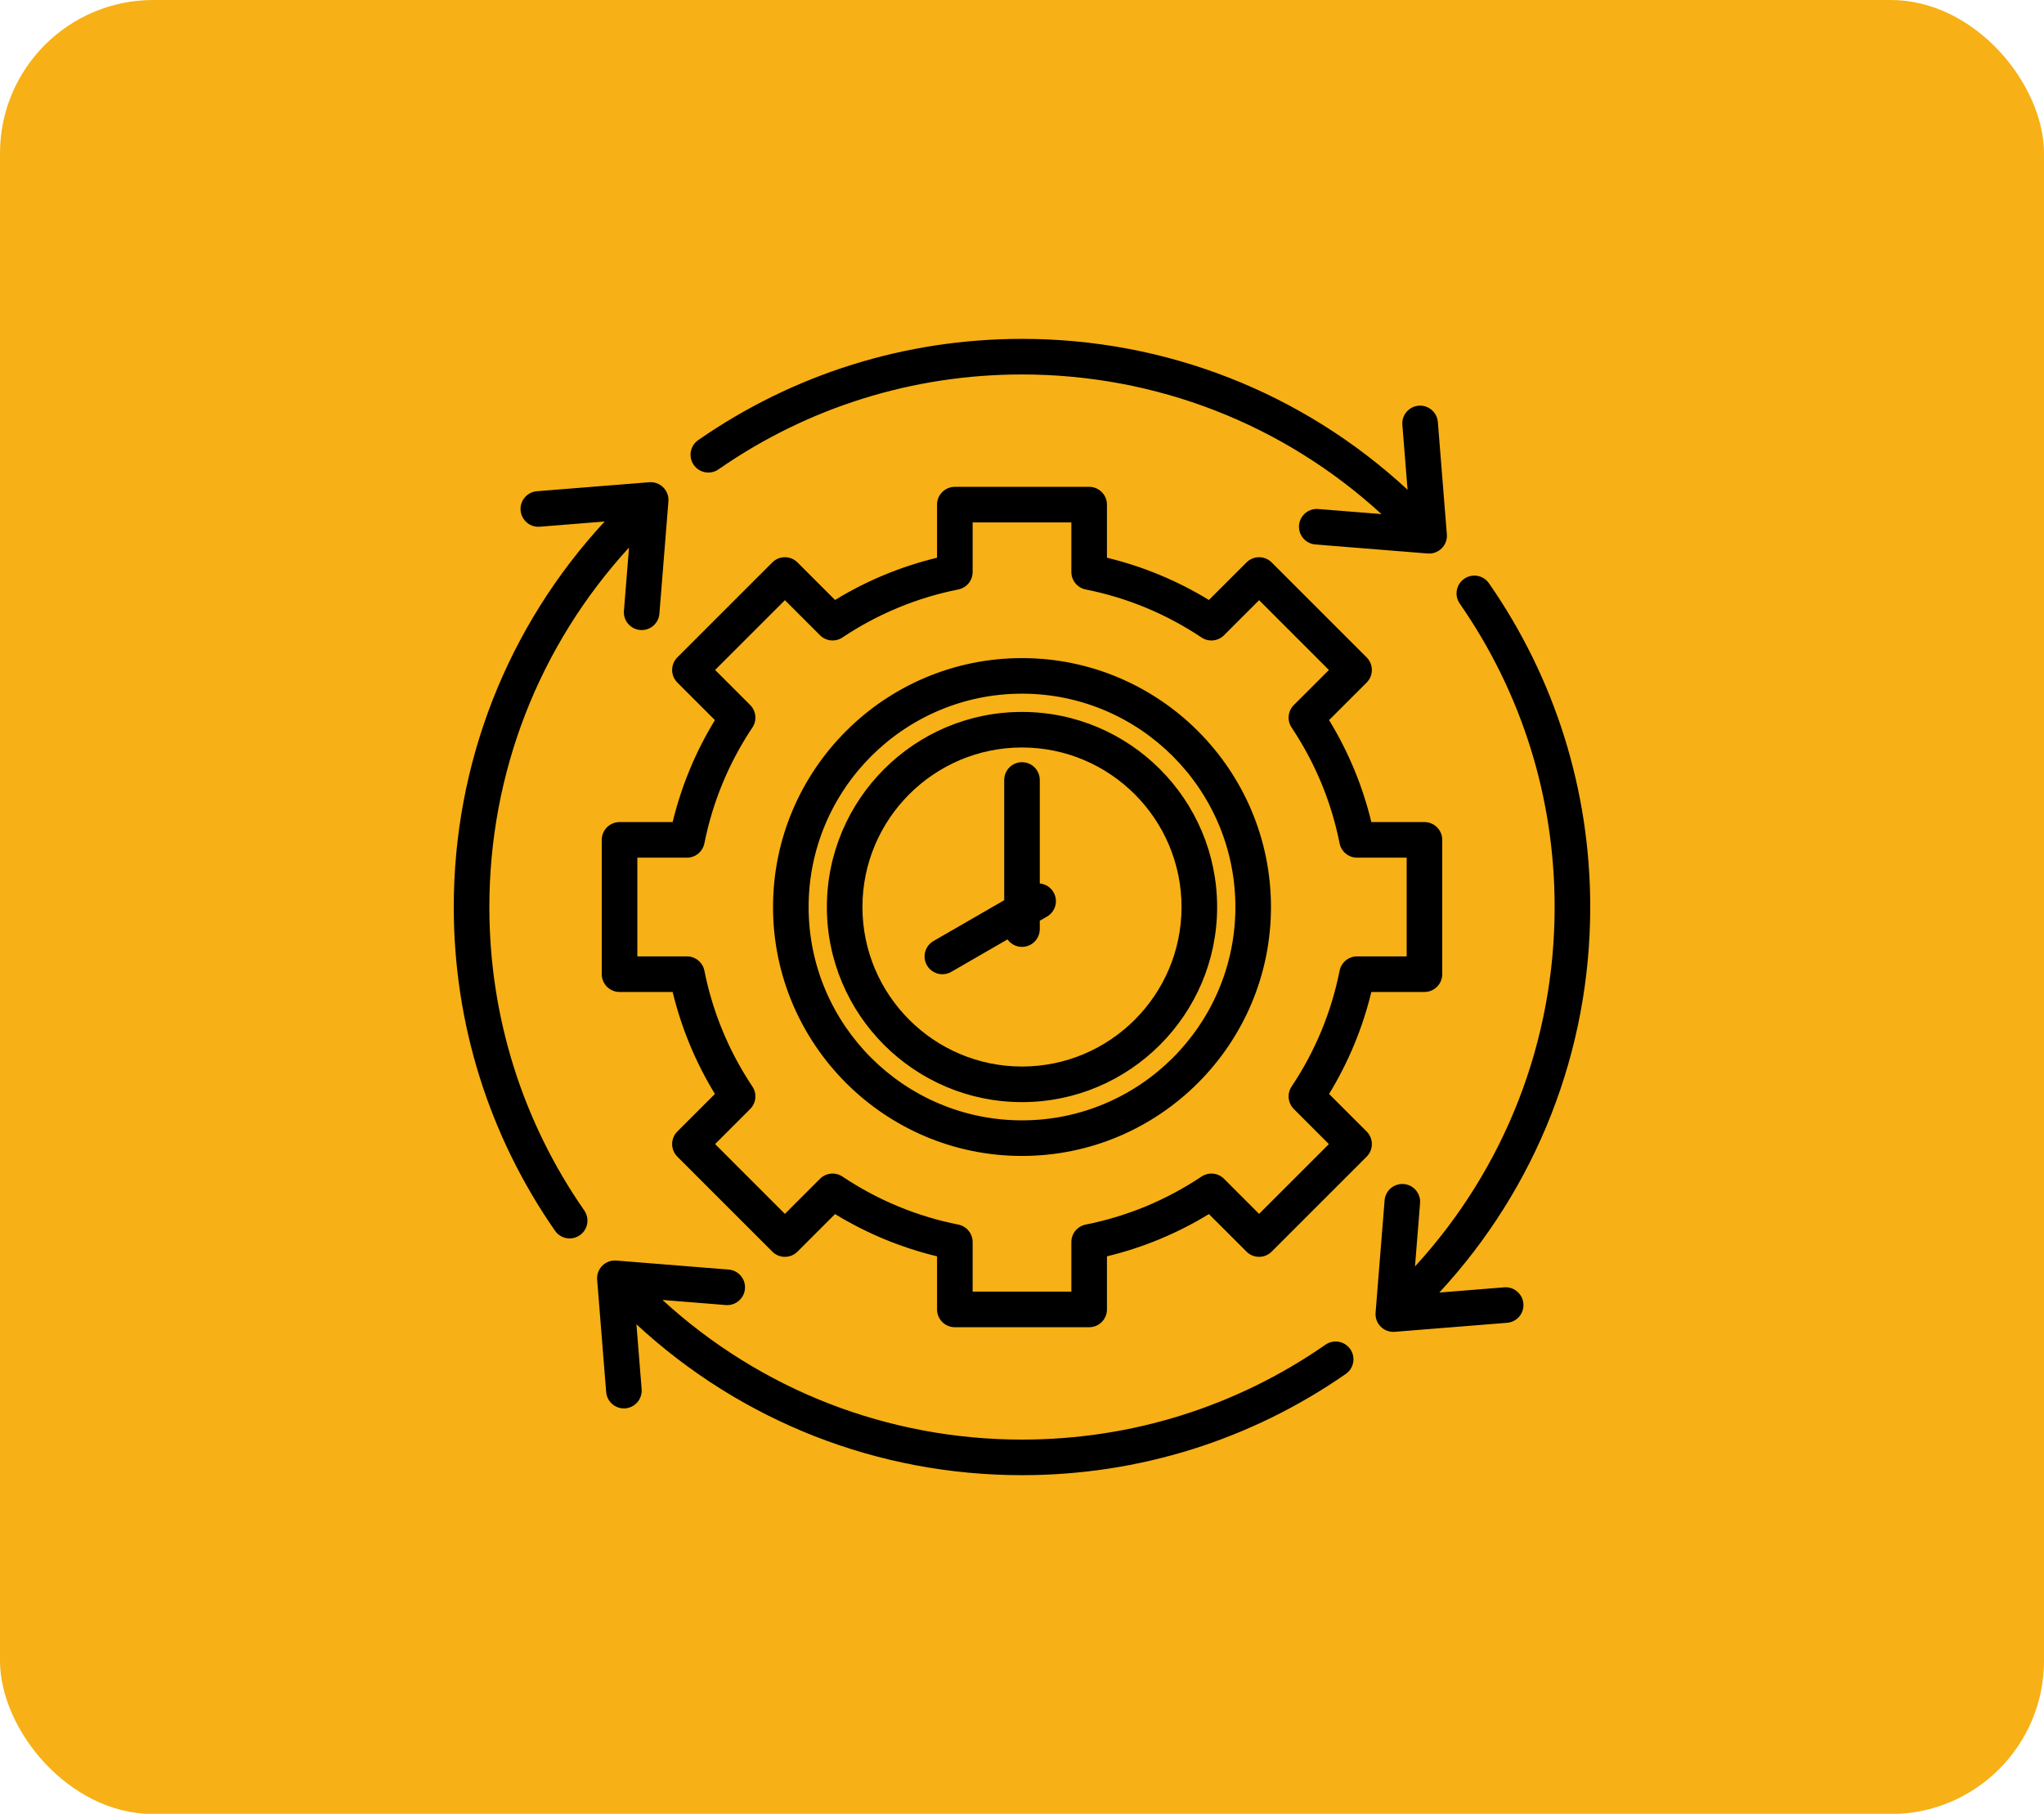
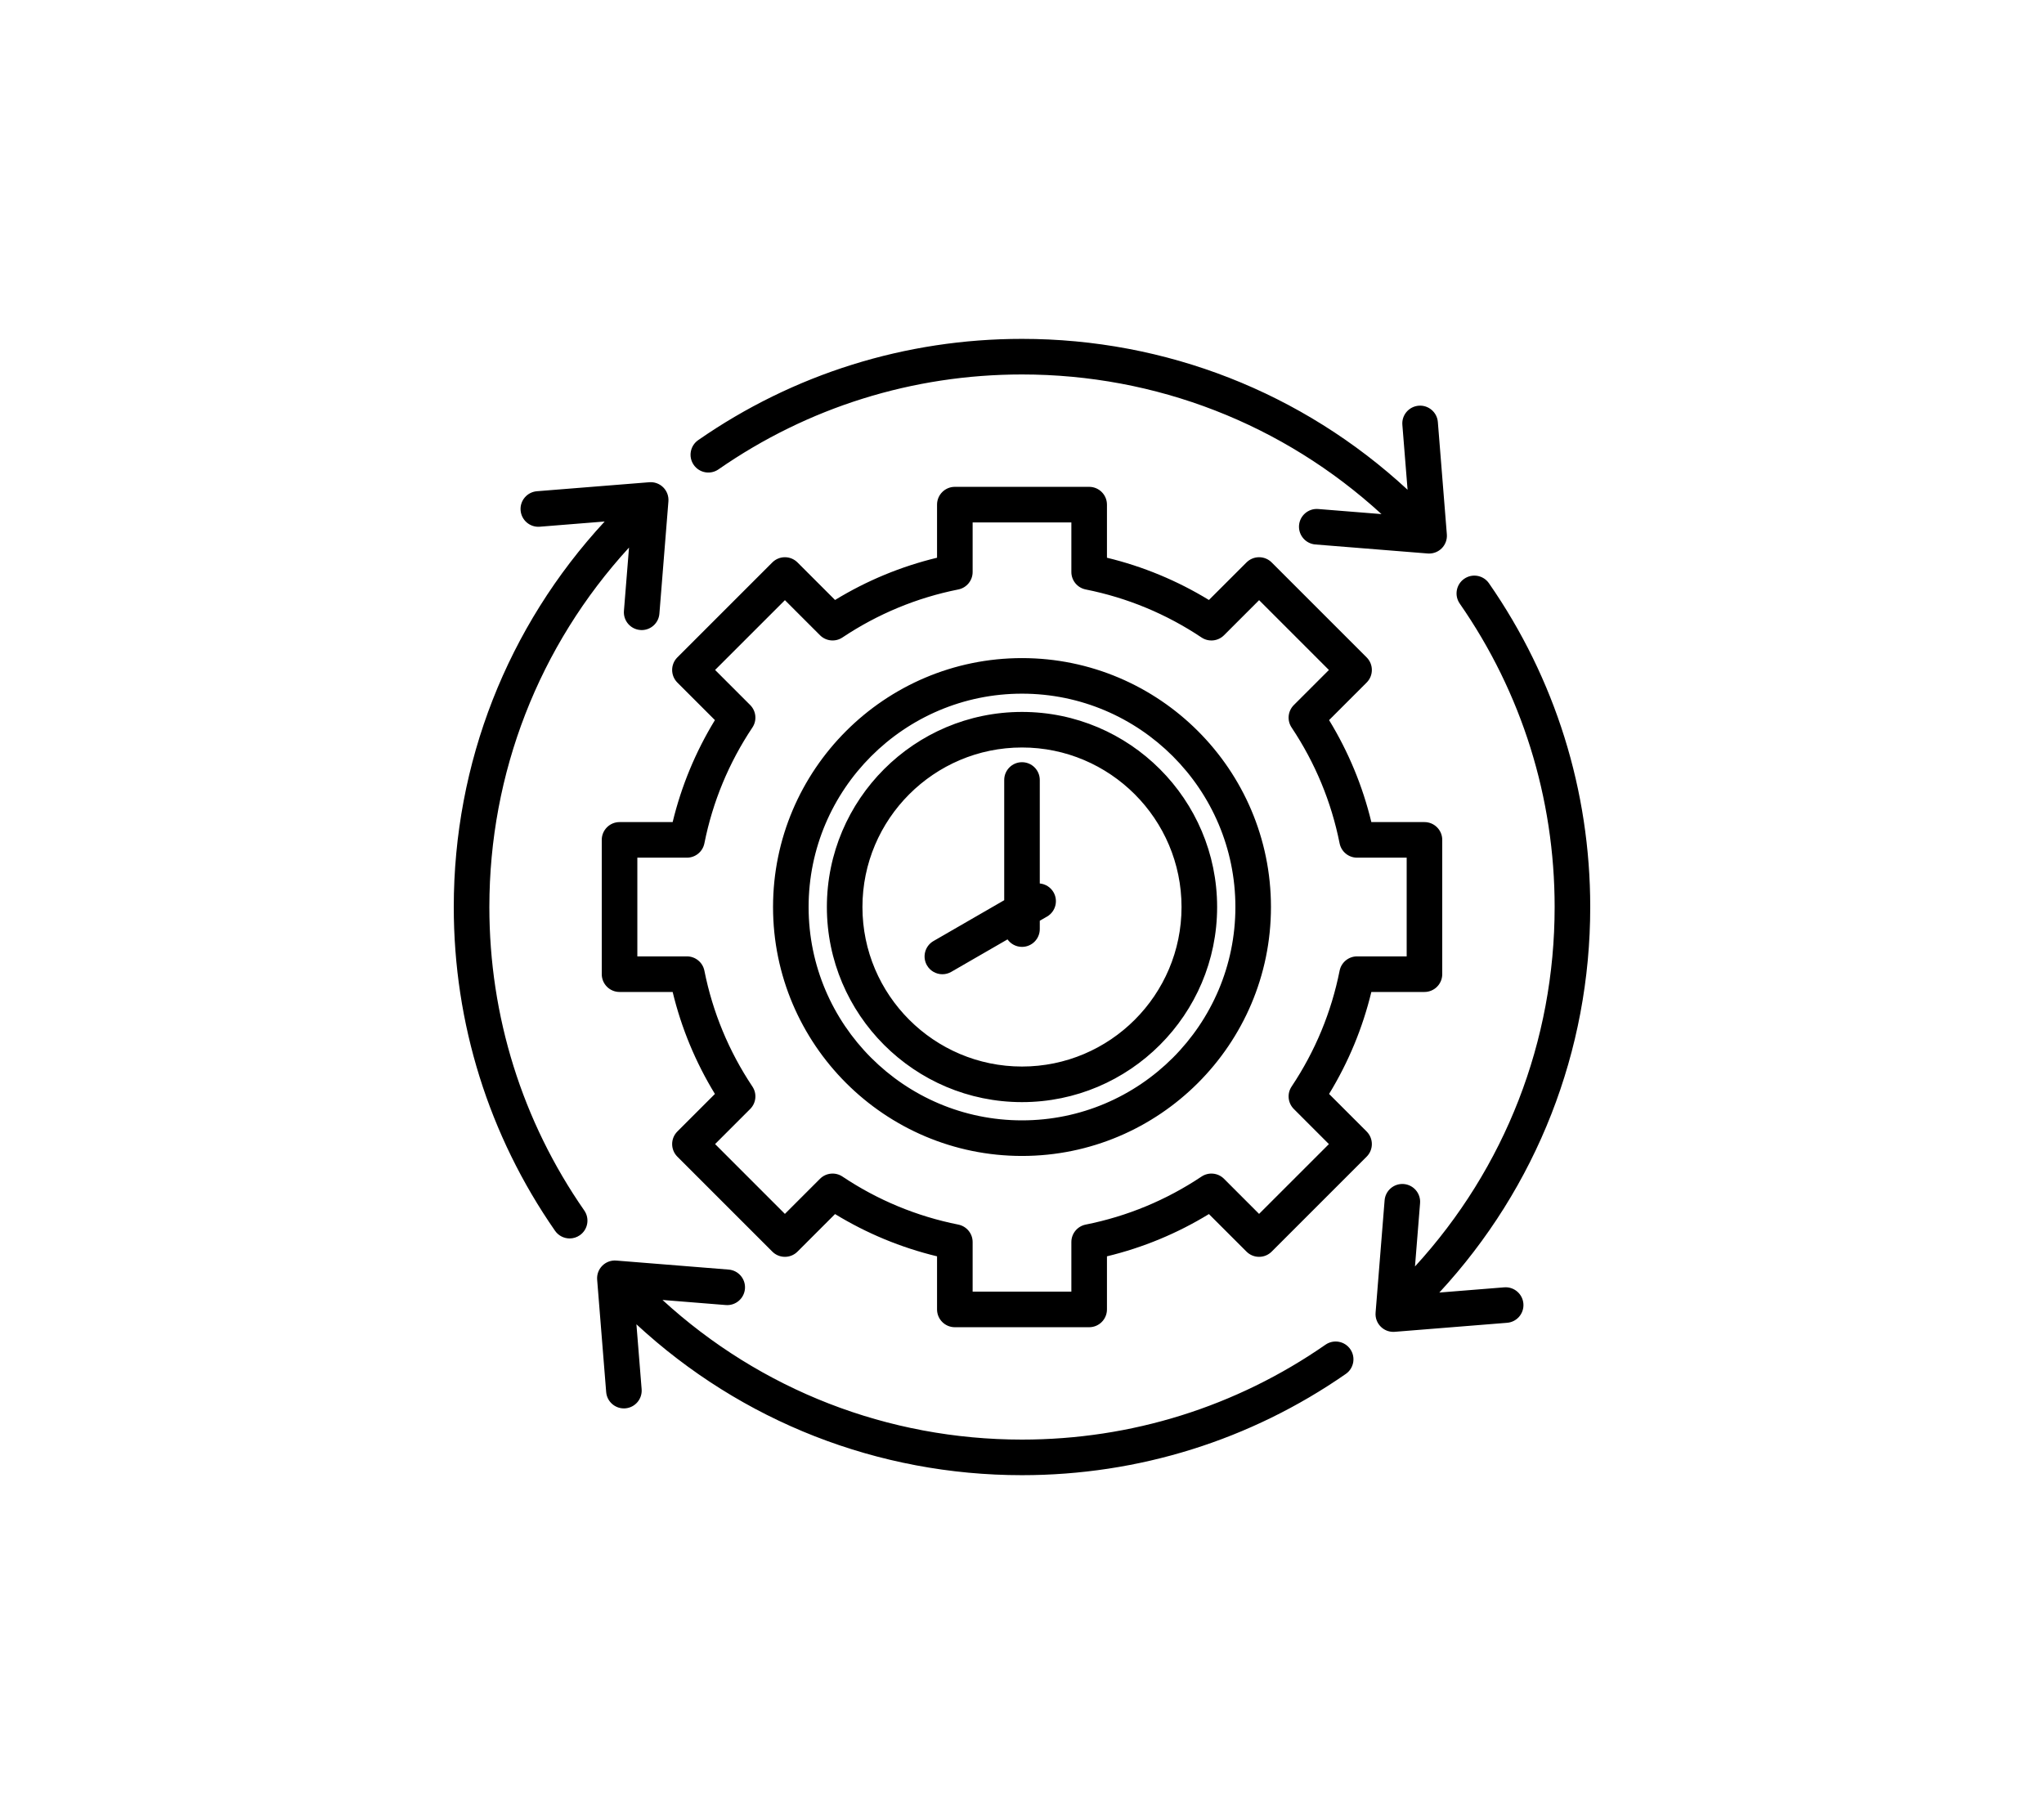
<svg xmlns="http://www.w3.org/2000/svg" width="80" height="71" viewBox="0 0 80 71" fill="none">
-   <rect width="80" height="71.01" rx="6" fill="#F7B015" />
  <path d="M52.019 42.822C52.777 41.579 53.332 40.241 53.673 38.83H55.752C56.136 38.83 56.448 38.518 56.448 38.133V32.876C56.448 32.492 56.136 32.18 55.752 32.18H53.673C53.332 30.768 52.777 29.43 52.019 28.188L53.489 26.718C53.761 26.446 53.761 26.005 53.489 25.733L49.772 22.016C49.641 21.885 49.464 21.812 49.279 21.812C49.095 21.812 48.918 21.885 48.787 22.016L47.316 23.486C46.074 22.728 44.736 22.173 43.325 21.832V19.753C43.325 19.369 43.013 19.057 42.629 19.057H37.371C36.987 19.057 36.675 19.369 36.675 19.753V21.832C35.263 22.173 33.925 22.728 32.683 23.486L31.213 22.016C30.941 21.744 30.5 21.744 30.228 22.016L26.511 25.733C26.38 25.863 26.307 26.041 26.307 26.225C26.307 26.41 26.38 26.587 26.511 26.718L27.981 28.188C27.223 29.43 26.668 30.769 26.327 32.18H24.248C23.864 32.18 23.552 32.492 23.552 32.876V38.133C23.552 38.518 23.864 38.83 24.248 38.83H26.327C26.668 40.242 27.223 41.58 27.981 42.822L26.511 44.292C26.239 44.564 26.239 45.005 26.511 45.277L30.228 48.994C30.5 49.266 30.941 49.266 31.213 48.994L32.683 47.524C33.925 48.282 35.264 48.837 36.675 49.178V51.257C36.675 51.641 36.987 51.953 37.371 51.953H42.629C43.013 51.953 43.325 51.641 43.325 51.257V49.178C44.737 48.837 46.075 48.282 47.316 47.524L48.787 48.994C49.059 49.266 49.5 49.266 49.772 48.994L53.489 45.277C53.62 45.146 53.693 44.969 53.693 44.784C53.693 44.6 53.62 44.423 53.489 44.292L52.019 42.822ZM49.279 47.517L47.906 46.143C47.671 45.908 47.303 45.872 47.027 46.056C45.644 46.979 44.118 47.612 42.492 47.936C42.167 48.001 41.932 48.287 41.932 48.619V50.56H38.068V48.619C38.068 48.287 37.833 48.001 37.507 47.936C35.882 47.612 34.356 46.98 32.973 46.056C32.697 45.872 32.329 45.908 32.094 46.143L30.72 47.517L27.988 44.784L29.361 43.411C29.596 43.176 29.633 42.808 29.448 42.532C28.526 41.149 27.893 39.624 27.569 37.997C27.504 37.672 27.218 37.437 26.886 37.437H24.945V33.573H26.886C27.218 33.573 27.504 33.338 27.569 33.012C27.893 31.387 28.525 29.861 29.448 28.478C29.633 28.202 29.596 27.834 29.362 27.599L27.988 26.225L30.721 23.493L32.094 24.866C32.329 25.101 32.697 25.138 32.973 24.953C34.356 24.031 35.881 23.398 37.508 23.074C37.833 23.009 38.068 22.723 38.068 22.391V20.45H41.932V22.391C41.932 22.723 42.167 23.009 42.493 23.074C44.118 23.398 45.644 24.03 47.027 24.954C47.303 25.138 47.671 25.102 47.906 24.867L49.28 23.493L52.012 26.226L50.639 27.599C50.404 27.834 50.367 28.202 50.552 28.478C51.474 29.861 52.107 31.386 52.431 33.013C52.496 33.338 52.782 33.573 53.114 33.573H55.056V37.437H53.114C52.782 37.437 52.496 37.672 52.431 37.998C52.107 39.623 51.475 41.149 50.552 42.532C50.367 42.808 50.404 43.176 50.639 43.411L52.012 44.785L49.279 47.517ZM59.624 51.031C59.655 51.414 59.369 51.75 58.985 51.78L54.589 52.133C54.57 52.135 54.551 52.135 54.533 52.135C54.349 52.135 54.172 52.063 54.041 51.931C53.896 51.787 53.822 51.587 53.839 51.383L54.192 46.987C54.222 46.603 54.559 46.318 54.941 46.348C55.325 46.379 55.611 46.715 55.58 47.098L55.381 49.575C58.91 45.723 60.847 40.748 60.847 35.505C60.847 31.232 59.563 27.124 57.132 23.626C56.913 23.31 56.991 22.876 57.307 22.657C57.623 22.437 58.056 22.515 58.276 22.831C60.869 26.564 62.24 30.947 62.24 35.505C62.24 41.135 60.146 46.475 56.334 50.596L58.874 50.392C59.255 50.361 59.593 50.647 59.624 51.031ZM27.152 18.198C26.932 17.882 27.011 17.448 27.326 17.229C31.059 14.636 35.441 13.265 40 13.265C45.63 13.265 50.97 15.359 55.091 19.171L54.887 16.631C54.856 16.247 55.142 15.912 55.526 15.881C55.907 15.85 56.245 16.136 56.276 16.519L56.628 20.916C56.645 21.119 56.571 21.32 56.427 21.464C56.295 21.595 56.118 21.668 55.934 21.668C55.916 21.668 55.897 21.667 55.879 21.666L51.482 21.313C51.099 21.282 50.813 20.947 50.843 20.563C50.874 20.18 51.21 19.894 51.593 19.925L54.07 20.124C50.218 16.595 45.243 14.658 40 14.658C35.727 14.658 31.619 15.942 28.121 18.373C27.805 18.592 27.371 18.514 27.152 18.198ZM22.868 47.384C23.087 47.7 23.009 48.134 22.693 48.353C22.572 48.437 22.434 48.478 22.296 48.478C22.076 48.478 21.859 48.373 21.724 48.179C19.131 44.446 17.76 40.063 17.76 35.505C17.76 29.875 19.854 24.535 23.666 20.414L21.126 20.618C20.743 20.649 20.407 20.363 20.376 19.979C20.345 19.596 20.631 19.26 21.015 19.229L25.411 18.877C25.615 18.86 25.815 18.934 25.959 19.078C26.104 19.223 26.177 19.423 26.161 19.626L25.808 24.023C25.779 24.387 25.474 24.664 25.115 24.664C25.096 24.664 25.077 24.663 25.059 24.661C24.675 24.631 24.389 24.295 24.42 23.912L24.619 21.434C21.09 25.287 19.153 30.262 19.153 35.505C19.153 39.778 20.437 43.886 22.868 47.384ZM52.848 52.812C53.068 53.128 52.989 53.562 52.674 53.781C48.941 56.374 44.558 57.745 40 57.745C34.37 57.745 29.03 55.651 24.909 51.839L25.113 54.379C25.143 54.762 24.858 55.098 24.474 55.129C24.455 55.13 24.436 55.131 24.418 55.131C24.059 55.131 23.754 54.855 23.725 54.49L23.372 50.094C23.355 49.89 23.429 49.69 23.573 49.546C23.718 49.401 23.918 49.327 24.121 49.344L28.518 49.697C28.901 49.727 29.187 50.063 29.157 50.446C29.126 50.83 28.79 51.116 28.407 51.085L25.929 50.886C29.782 54.415 34.757 56.352 40 56.352C44.273 56.352 48.38 55.068 51.879 52.637C52.195 52.418 52.629 52.496 52.848 52.812ZM40 25.761C34.627 25.761 30.256 30.132 30.256 35.505C30.256 40.878 34.627 45.249 40 45.249C45.373 45.249 49.744 40.878 49.744 35.505C49.744 30.132 45.373 25.761 40 25.761ZM40 43.856C35.395 43.856 31.648 40.11 31.648 35.505C31.648 30.9 35.395 27.153 40 27.153C44.605 27.153 48.352 30.9 48.352 35.505C48.352 40.11 44.605 43.856 40 43.856ZM40 27.868C35.789 27.868 32.363 31.294 32.363 35.505C32.363 39.716 35.789 43.142 40 43.142C44.211 43.142 47.637 39.716 47.637 35.505C47.637 31.294 44.211 27.868 40 27.868ZM40 41.749C36.557 41.749 33.755 38.948 33.755 35.505C33.755 32.062 36.557 29.26 40 29.26C43.443 29.26 46.244 32.062 46.244 35.505C46.244 38.948 43.443 41.749 40 41.749ZM41.234 34.928C41.426 35.261 41.312 35.687 40.979 35.879L40.696 36.042V36.368C40.696 36.753 40.385 37.065 40 37.065C39.766 37.065 39.559 36.949 39.433 36.772L37.231 38.043C37.122 38.106 37.002 38.136 36.884 38.136C36.643 38.136 36.409 38.011 36.28 37.788C36.088 37.455 36.202 37.029 36.535 36.837L39.304 35.238V30.532C39.304 30.148 39.615 29.836 40 29.836C40.385 29.836 40.696 30.148 40.696 30.532V34.583C40.913 34.604 41.117 34.725 41.234 34.928Z" fill="black" />
</svg>